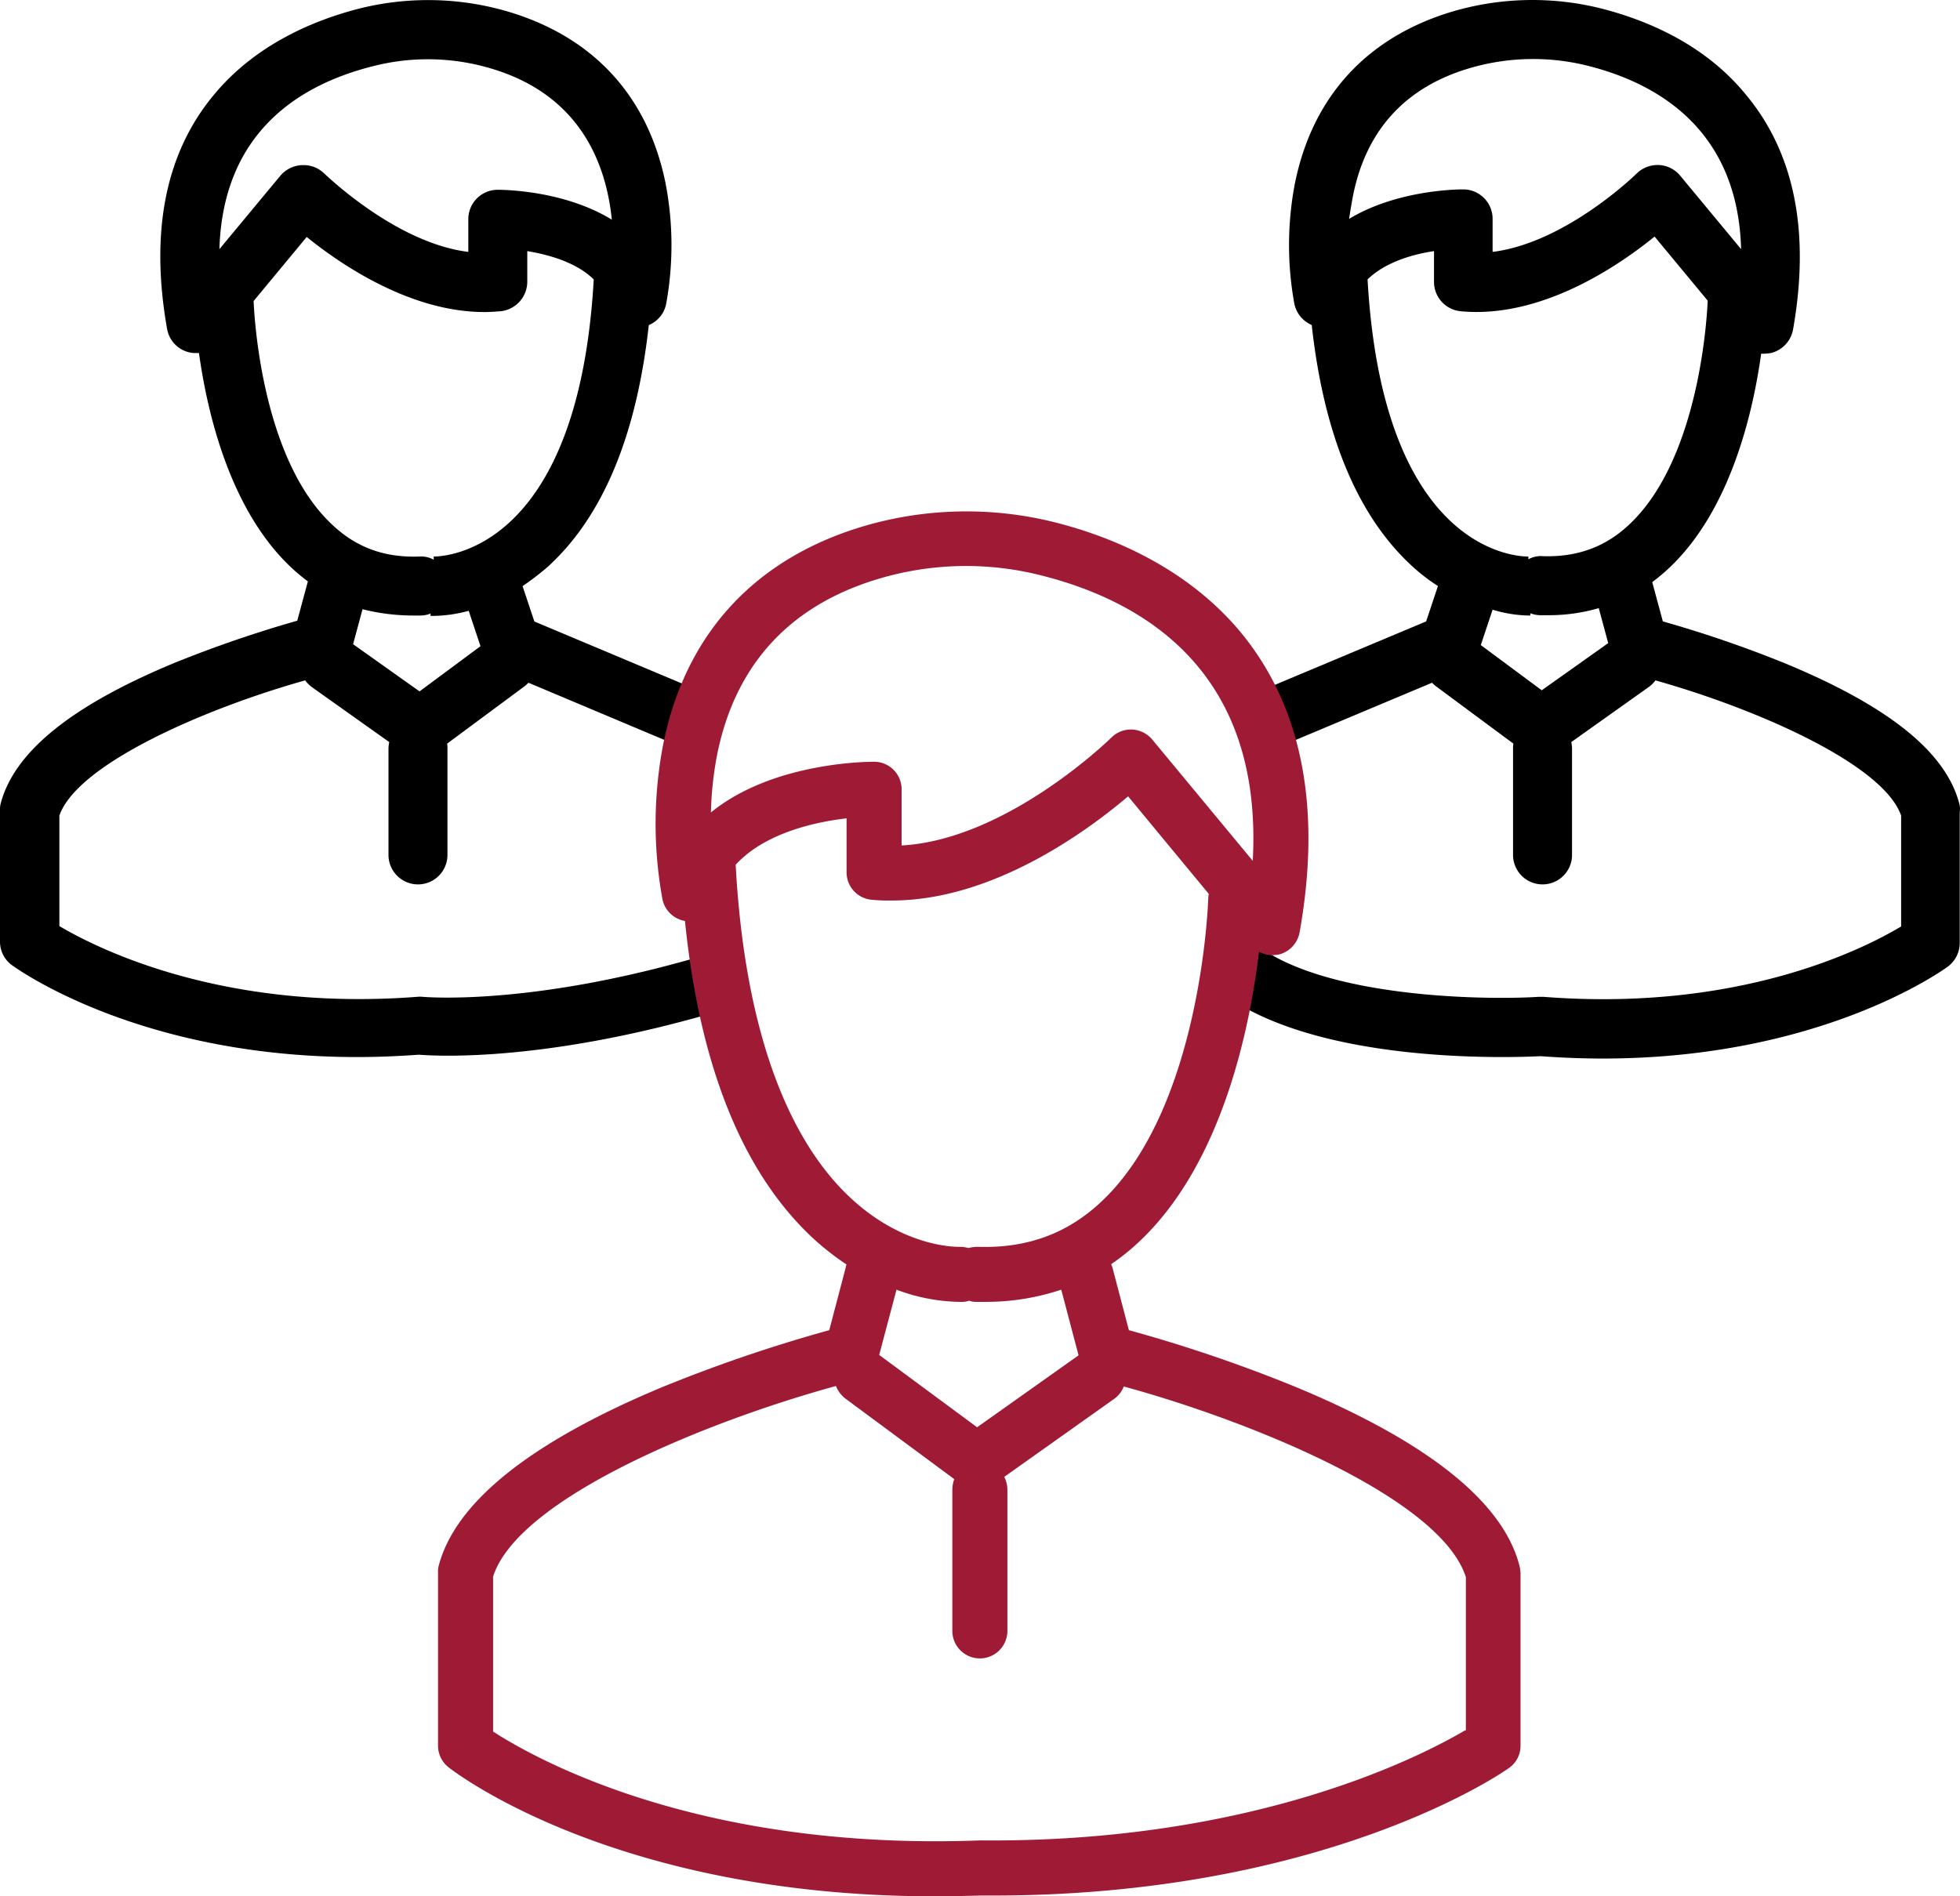
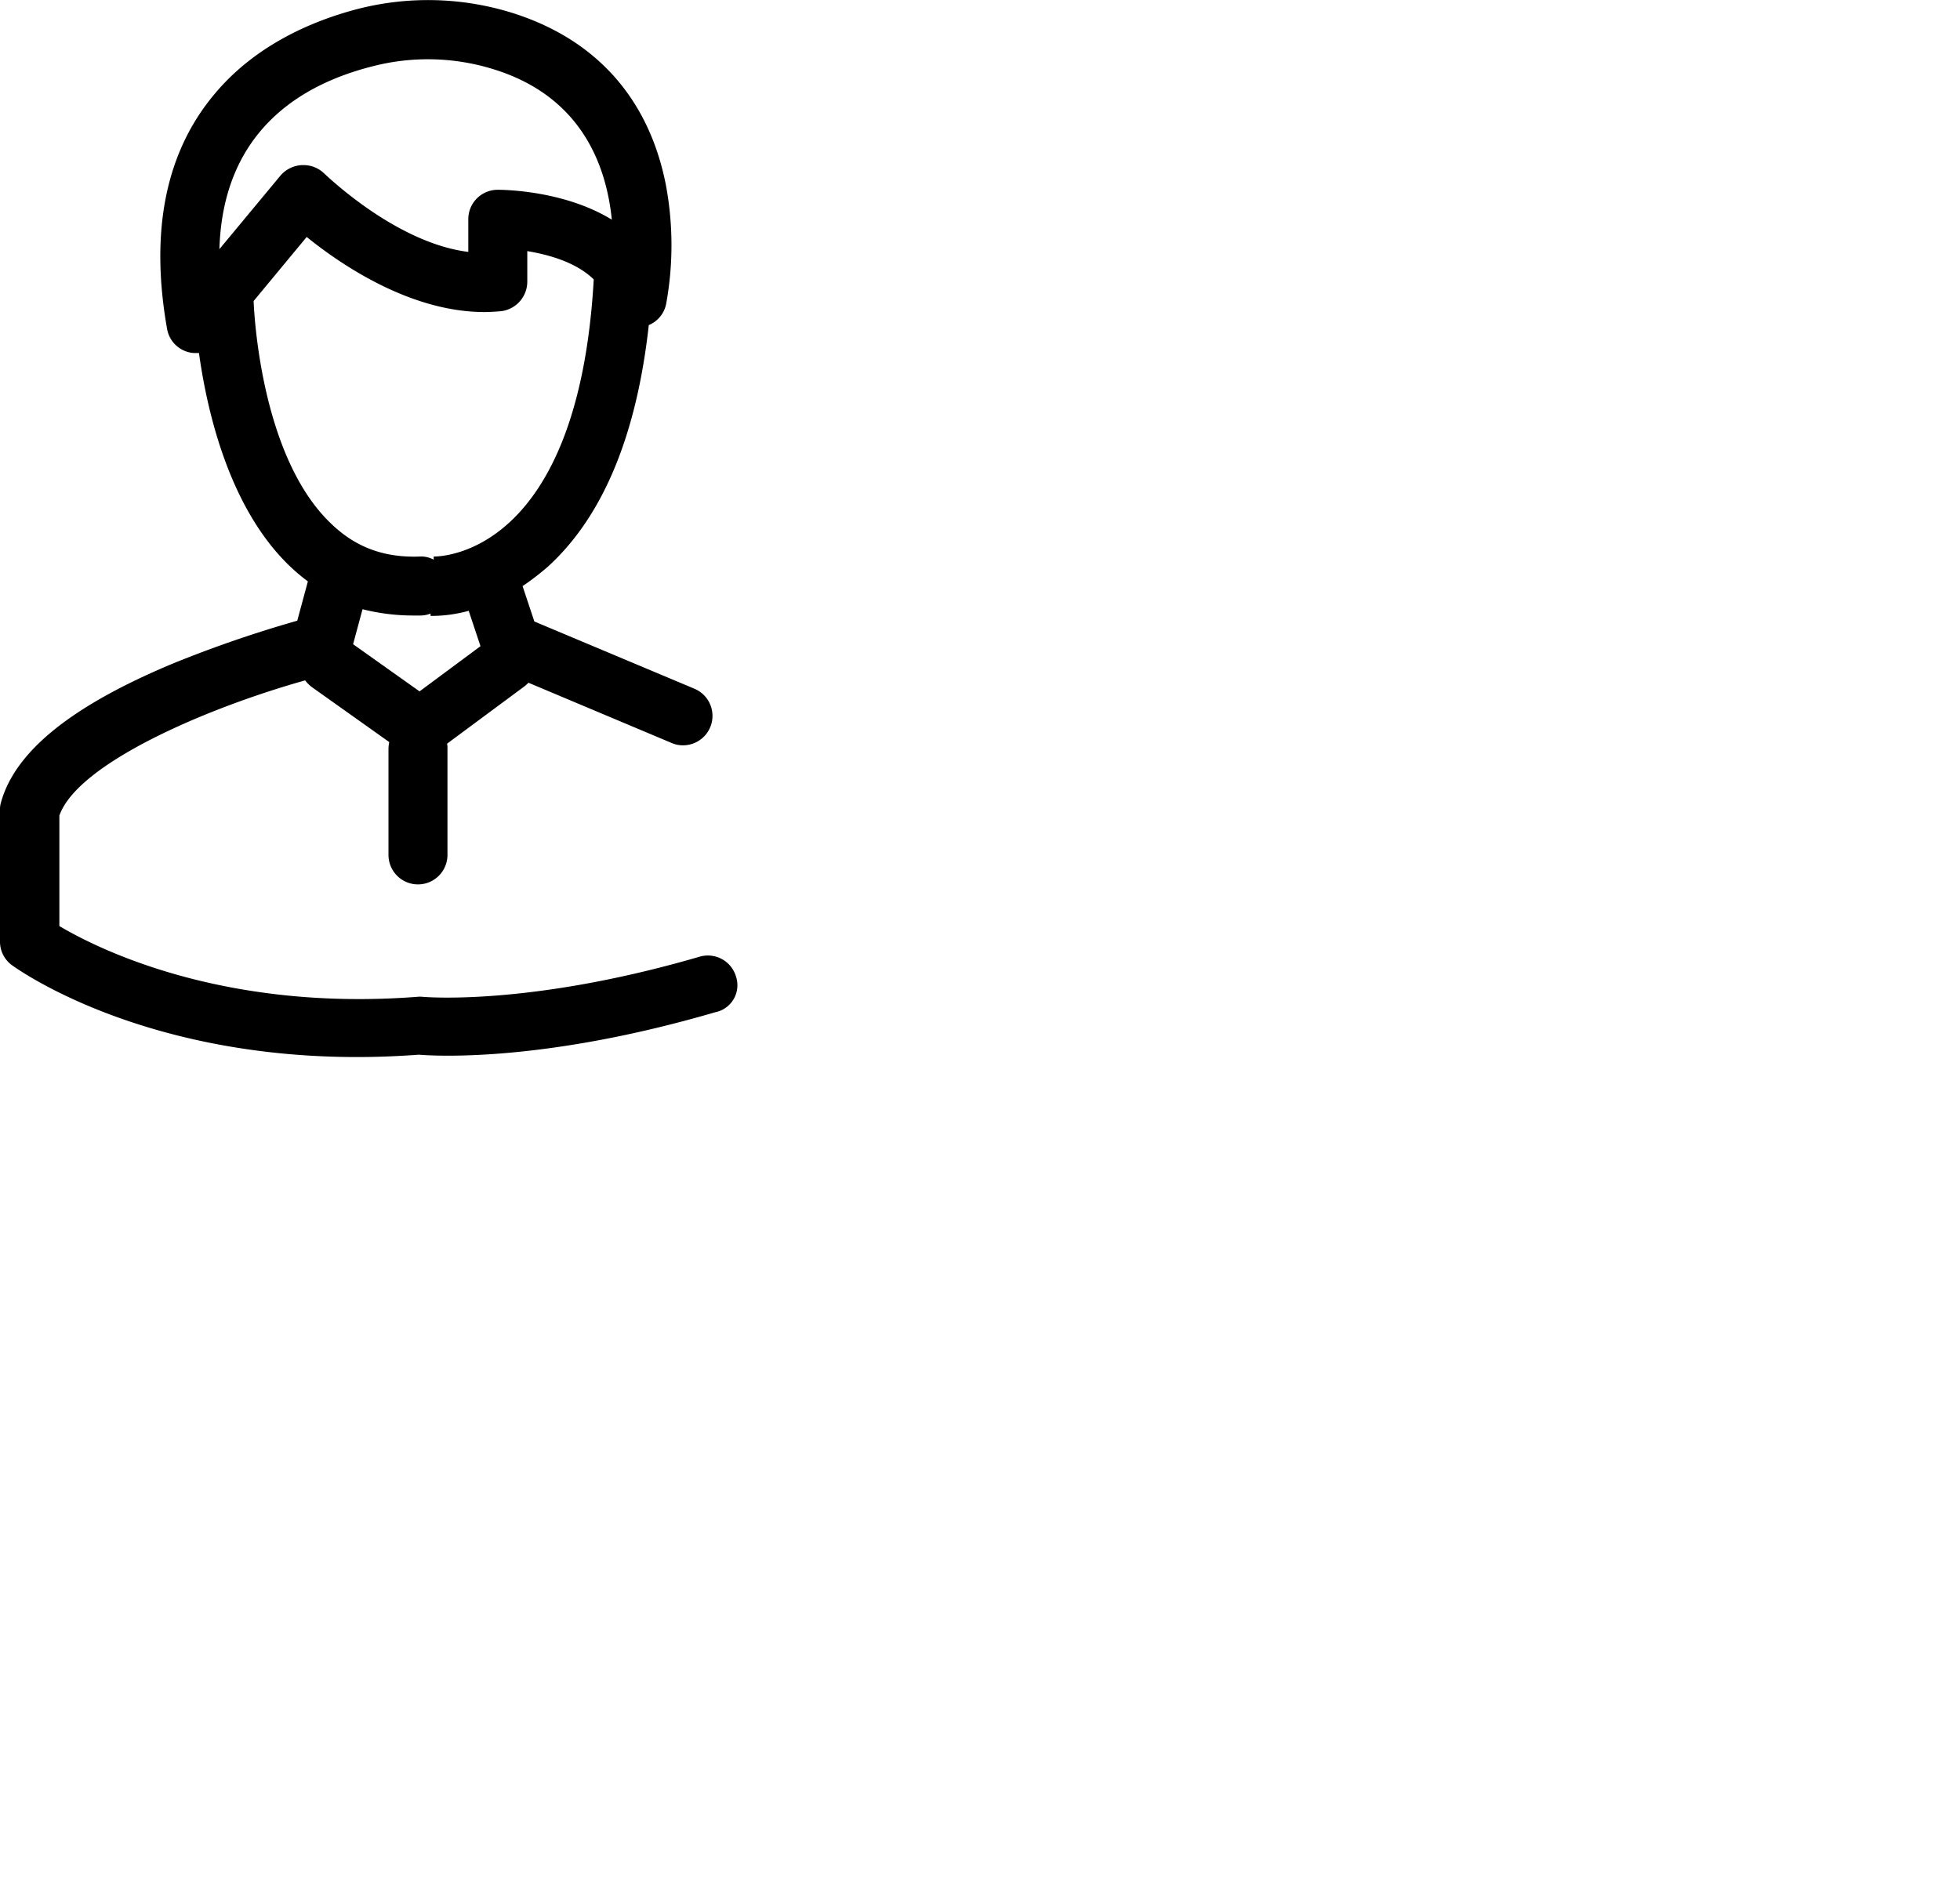
<svg xmlns="http://www.w3.org/2000/svg" viewBox="0 0 498.47 482.38">
  <title>colleagues</title>
  <g id="Layer_2" data-name="Layer 2">
    <g id="Слой_1" data-name="Слой 1">
      <path d="M187.2,248.48a7.46,7.46,0,0,0-9.3-5.1c-43.6,12.7-70.2,10.2-70.4,10.2a6.55,6.55,0,0,0-1.4,0c-49.5,3.8-81.4-12.3-91-18v-28.1c4.6-13.2,37.2-27.3,62.5-34.4a9.12,9.12,0,0,0,1.7,1.7l19.7,14a8.75,8.75,0,0,0-.2,1.6v27.1a7.5,7.5,0,0,0,15,0v-27.1a4.87,4.87,0,0,0-.1-1.2l19.7-14.6a9,9,0,0,0,1-.9L170.8,189a7.17,7.17,0,0,0,2.9.6,7.49,7.49,0,0,0,2.9-14.4l-40.7-17.1-3-9a66.83,66.83,0,0,0,6.5-5c13.9-12.7,22.5-33.3,25.6-61.4a7.4,7.4,0,0,0,4.4-5.3,83.16,83.16,0,0,0-.1-30.6c-4.4-22-18-37.1-39.6-43.7a72,72,0,0,0-38.8-.8C80.3,5.08,65.3,11,54.5,24c-12.4,14.8-16.4,34.9-12,59.7a7.41,7.41,0,0,0,5.5,5.9,6.15,6.15,0,0,0,1.9.2h.7c2.1,15.1,7.8,39.8,23.4,54.5a48.23,48.23,0,0,0,4.3,3.6l-2.7,10a307.46,307.46,0,0,0-31.4,10.8c-26.2,10.9-40.5,22.6-44,35.6a6.15,6.15,0,0,0-.2,1.9v33.3a7.39,7.39,0,0,0,3,6c1.4,1,32.4,23.4,87.8,23.4,5,0,10.3-.2,15.7-.6,4.9.4,32.3,1.8,75.4-10.8A7,7,0,0,0,187.2,248.48ZM94.7,16.88a56.16,56.16,0,0,1,30.7.7c22.5,6.9,28.8,24.5,30.2,38.3-12.4-7.6-28.1-7.6-29.1-7.6a7.47,7.47,0,0,0-7.4,7.5v8.3c-18.6-2.3-36.4-19.8-36.6-19.9A7.49,7.49,0,0,0,77.2,42h-.4a7.68,7.68,0,0,0-5.5,2.7L55.8,63.38C56.7,33.38,76.5,21.48,94.7,16.88ZM64.5,76.58,78,60.28c8.9,7.2,26.5,19.1,45.2,19.1,1.4,0,2.7-.1,4.1-.2a7.58,7.58,0,0,0,6.8-7.5v-7.8c5.4.9,12.4,2.8,16.9,7.2-4,70.5-39.2,70.5-40.8,70.5h.1v.8a6.71,6.71,0,0,0-3.7-.8c-8.8.3-16-2.3-22.1-8.1C66.2,116.48,64.6,79,64.5,76.58Zm40.5,80h2a7,7,0,0,0,2.5-.5v.6h.6a35.62,35.62,0,0,0,9.1-1.3l3,9-15.5,11.5-16.9-12,2.4-8.9A52.78,52.78,0,0,0,105,156.58Z" />
-       <path d="M498.3,204.48c-3.4-13.1-17.8-24.7-44-35.6a299.32,299.32,0,0,0-31.4-10.8l-2.7-10a48.23,48.23,0,0,0,4.3-3.6c15.6-14.7,21.3-39.4,23.4-54.5h.7a12.25,12.25,0,0,0,1.9-.2,7.55,7.55,0,0,0,5.5-5.9c4.4-24.8.4-44.9-11.9-59.7C433.4,11,418.4,5.08,407.7,2.28a72,72,0,0,0-38.8.8c-21.5,6.6-35.2,21.7-39.6,43.7a83.16,83.16,0,0,0-.1,30.6,7.59,7.59,0,0,0,4.4,5.3c3.1,28.1,11.7,48.7,25.6,61.4a47.17,47.17,0,0,0,6.5,5l-3,9-39.8,16.7a7.48,7.48,0,1,0,5.8,13.8l35.5-14.9a9,9,0,0,0,1,.9l19.7,14.6a4.87,4.87,0,0,0-.1,1.2v27.1a7.5,7.5,0,0,0,15,0v-27.1a7.77,7.77,0,0,0-.2-1.6l19.7-14a6.86,6.86,0,0,0,1.7-1.7c25.3,7.1,57.9,21.2,62.5,34.4v28.2c-9.5,5.7-41.2,21.8-91,17.9h-1.1c-14.3.9-55.4.2-72.6-13.8a7.54,7.54,0,0,0-9.5,11.7c24.3,19.7,76.3,17.5,82.5,17.2,5.5.4,10.7.6,15.8.6,55.4,0,86.4-22.4,87.8-23.4a7.53,7.53,0,0,0,3-6v-33.3A4.7,4.7,0,0,0,498.3,204.48ZM344.1,49.78c3.3-16.5,13.1-27.4,29.2-32.3a57.13,57.13,0,0,1,30.7-.7c18.1,4.6,38,16.6,38.8,46.6l-15.5-18.7a7.47,7.47,0,0,0-5.4-2.7,7.6,7.6,0,0,0-5.7,2.2c-.2.2-18,17.6-36.6,19.9v-8.4a7.47,7.47,0,0,0-7.4-7.5H372c-2,0-17,.3-28.9,7.5C343.4,53.78,343.7,51.88,344.1,49.78Zm3.7,21.3c4.5-4.4,11.5-6.4,16.9-7.2v7.8a7.5,7.5,0,0,0,6.8,7.5c20.2,1.9,39.7-11.2,49.3-19l13.5,16.3c-.1,2.4-1.7,39.8-19.9,56.9-6.1,5.8-13.4,8.4-22.1,8.1a6.37,6.37,0,0,0-3.6.8v-.7C387,141.58,351.8,141.58,347.8,71.08Zm40.8,85.5h.6V156a7,7,0,0,0,2.5.5h2a45.19,45.19,0,0,0,12.9-1.8l2.4,8.9-16.9,12-15.5-11.5,3-9A33.48,33.48,0,0,0,388.6,156.58Z" />
-       <path d="M386.4,398.18c-4.2-16.1-23.2-31.3-56.5-45.2a374.82,374.82,0,0,0-42.8-14.6l-4.2-16c-.1-.3-.2-.5-.3-.8a55.39,55.39,0,0,0,7.1-5.7c21.3-20,28.2-54.7,30.5-73.8a6.65,6.65,0,0,0,3.4.9,11,11,0,0,0,1.8-.2,7.15,7.15,0,0,0,5.1-5.5c5.7-31.9.6-57.7-15.1-76.6-13.8-16.5-33-24.2-46.7-27.7a92.53,92.53,0,0,0-49.8,1.1c-27.4,8.4-44.8,27.6-50.3,55.6a106.74,106.74,0,0,0-.1,39.2,7.05,7.05,0,0,0,5.7,5.4c3.8,37.4,14.9,64.6,33.1,81.2a69.39,69.39,0,0,0,8,6.2,1.85,1.85,0,0,0-.2.7l-4.2,16A381.6,381.6,0,0,0,168.1,353c-33.2,13.9-52.2,29.1-56.5,45.2a5.54,5.54,0,0,0-.2,1.8v44.1a7,7,0,0,0,2.7,5.5c1.8,1.4,42.7,32.8,123.7,32.8,3.8,0,7.8-.1,11.8-.2h2.9c84.1,0,129.3-31,131.2-32.4a6.84,6.84,0,0,0,3-5.7V400A11.27,11.27,0,0,0,386.4,398.18Zm-204-206.3c4.6-22.7,18.3-37.7,40.6-44.5a77.54,77.54,0,0,1,42.2-.9c26.6,6.8,56,25,53.4,72.5L293,188.08a7.16,7.16,0,0,0-5.1-2.5h-.3a7,7,0,0,0-4.9,2c-.3.3-26.5,26-53.4,27.5v-14.3a7,7,0,0,0-6.9-7c-1.4,0-25.8,0-41.6,12.9A89,89,0,0,1,182.4,191.88Zm4.7,28.1c7.4-8.1,20.3-10.9,28.2-11.8v13.7a7,7,0,0,0,6.3,7,44.34,44.34,0,0,0,5.2.2c25.6,0,49.5-17.5,60.1-26.5l20.5,24.8c0,.3-.1.6-.1.8,0,.5-1.6,53.5-27.2,77.5-8.7,8.2-19,11.9-31.4,11.5a9.86,9.86,0,0,0-2.4.3,8.52,8.52,0,0,0-2.3-.3c-.5,0-13.1.3-26.3-11.2C199.9,290.48,189.3,260.78,187.1,220ZM244,331.18h.7a5.66,5.66,0,0,0,1.8-.3,4.67,4.67,0,0,0,1.7.3h2.5a60.36,60.36,0,0,0,19.2-3.1l4.4,16.7-25.8,18.3-24.9-18.4,4.4-16.6A47.34,47.34,0,0,0,244,331.18Zm128.6,109c-11.2,6.6-53.7,28.6-123.1,28h-.3c-71.7,2.7-113.3-20.9-123.8-27.7v-39.4c6.4-20,54.4-39.5,87.2-48.5a7.54,7.54,0,0,0,2.4,3.2l27.7,20.5a7.63,7.63,0,0,0-.5,2.7v35.9a7,7,0,0,0,14,0V379a7.31,7.31,0,0,0-.8-3.3l27.9-19.8a7,7,0,0,0,2.5-3.2c32.8,9,80.6,28.5,87,48.5v39Z" fill="#9f1b35" />
    </g>
  </g>
</svg>